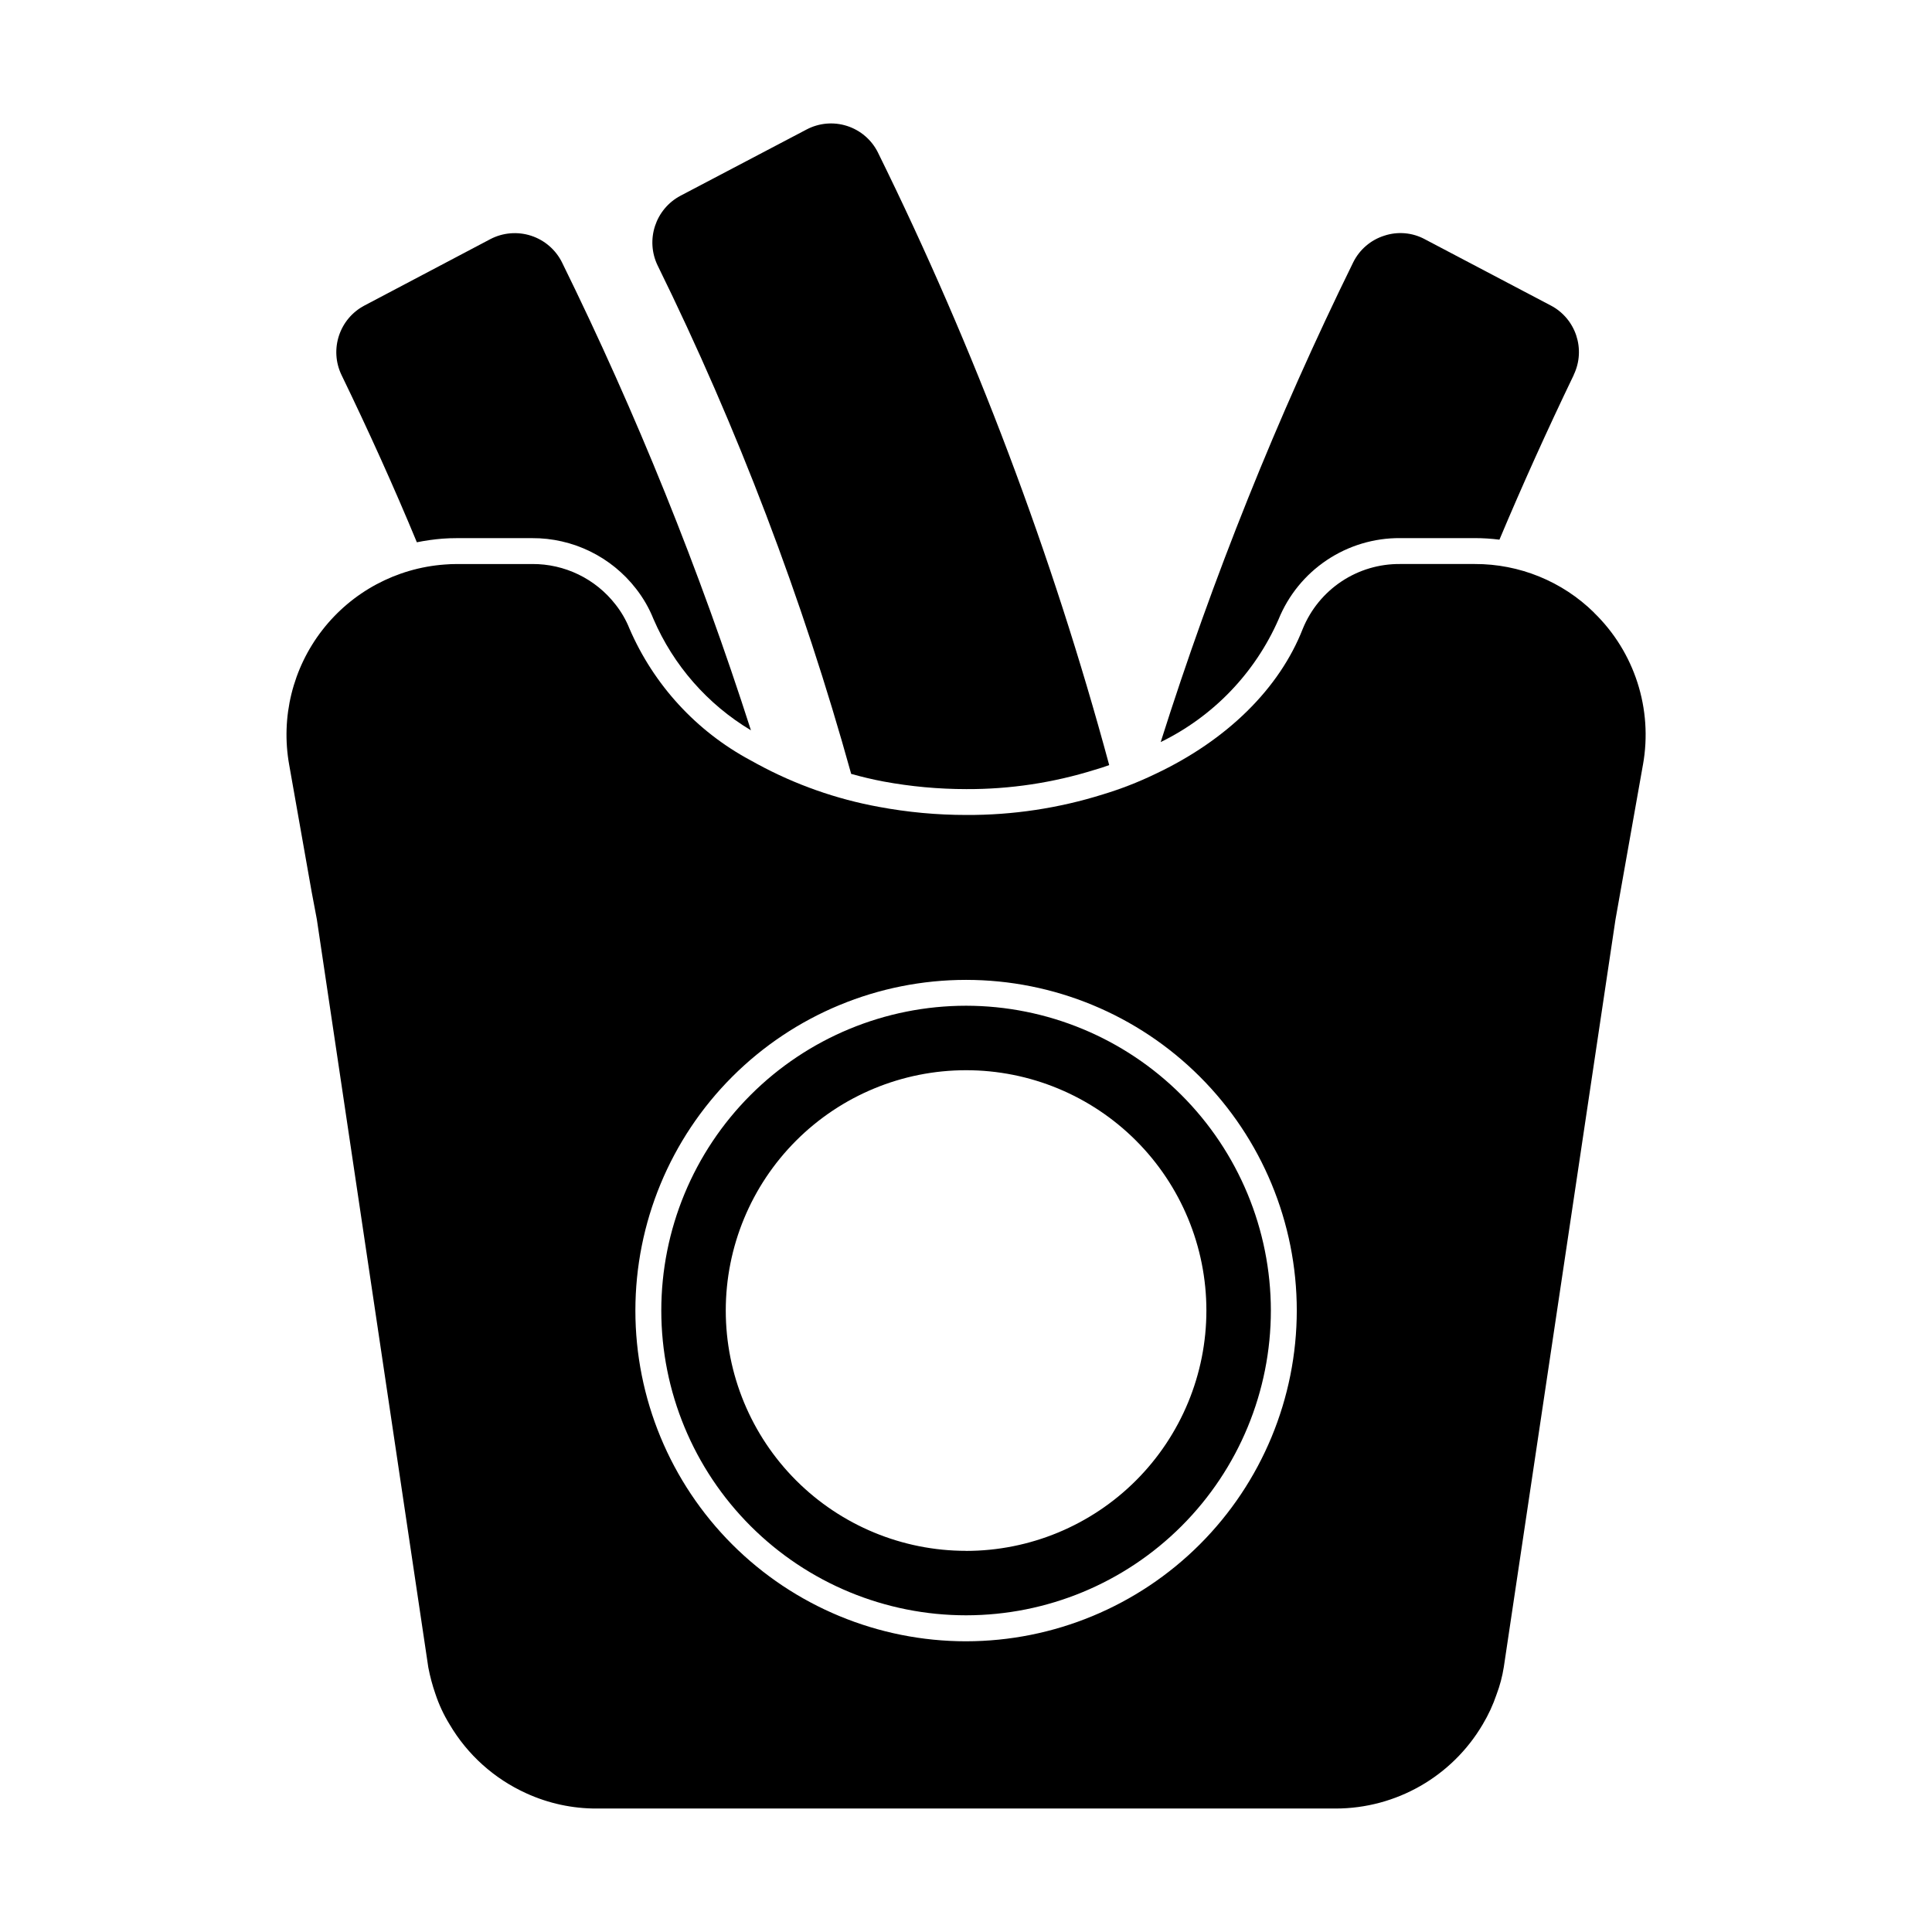
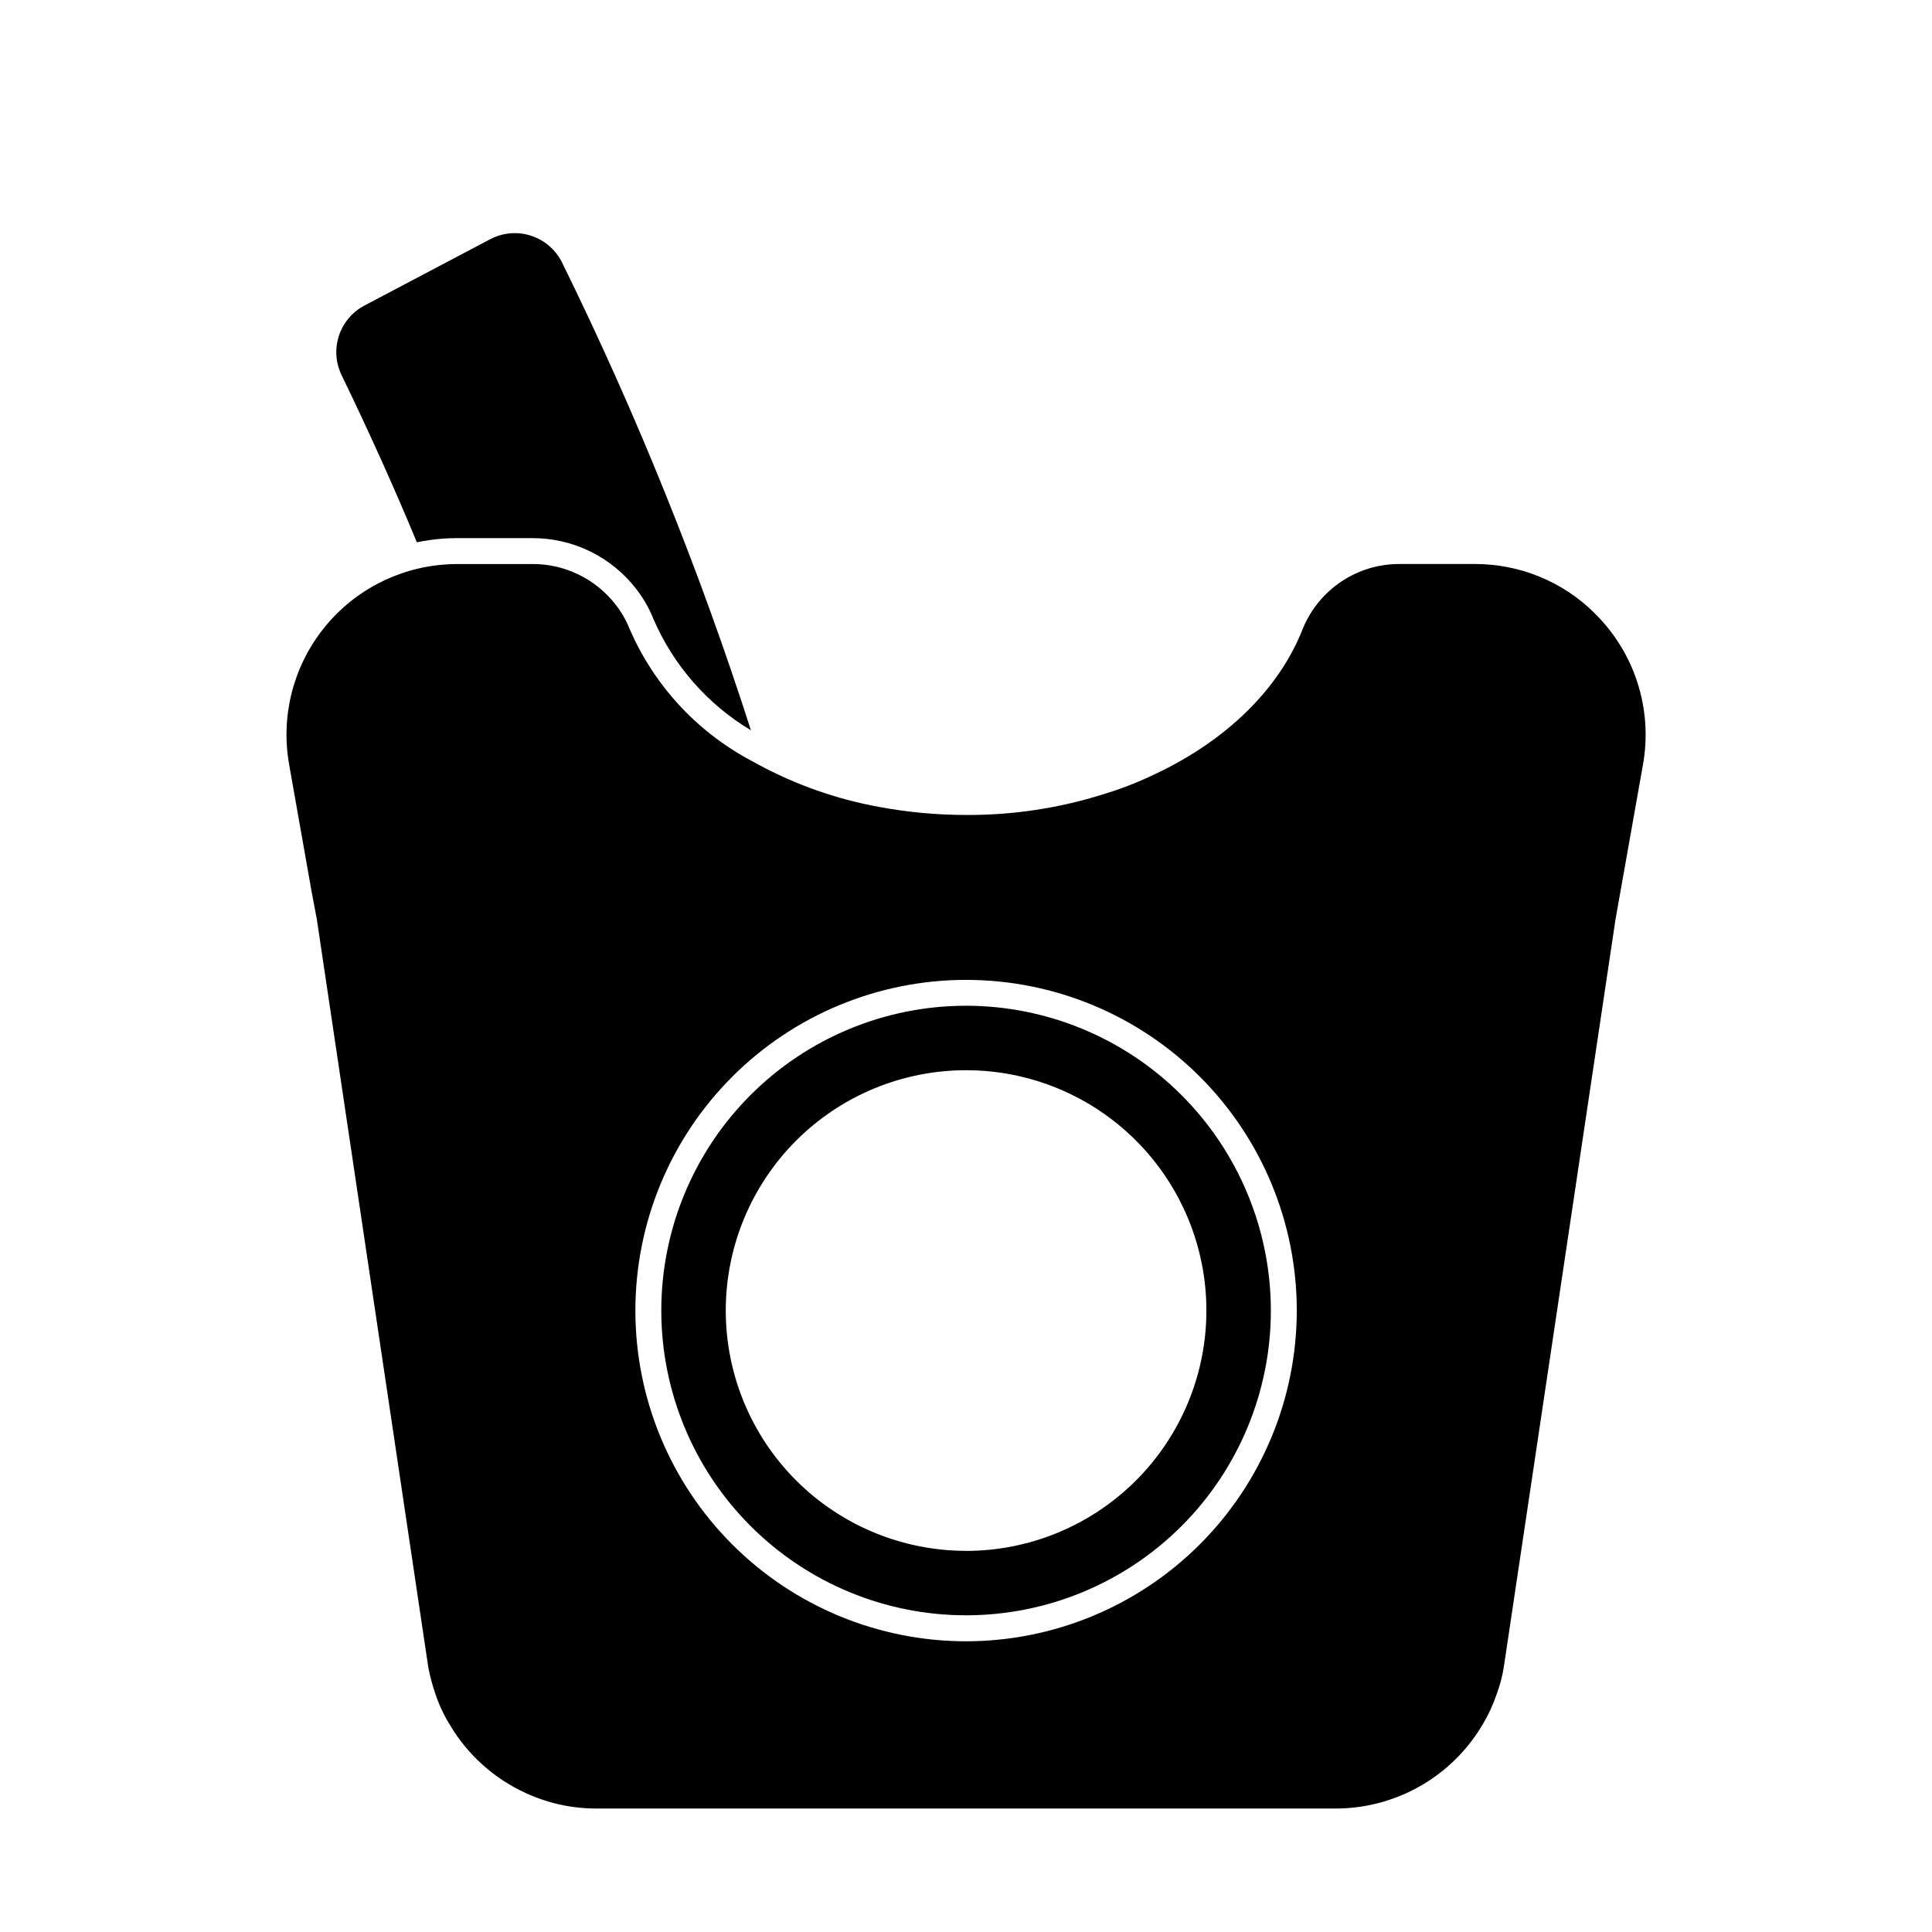
<svg xmlns="http://www.w3.org/2000/svg" fill="#000000" width="800px" height="800px" version="1.1" viewBox="144 144 512 512">
  <g>
-     <path d="m376.67 184.43c-1.668-3.359-4.621-5.902-8.195-7.051-3.57-1.148-7.453-0.801-10.766 0.961l-33.391 17.543c-6.637 3.535-9.305 11.68-6.047 18.457 21.25 43.223 38.422 88.336 51.301 134.75 2.793 0.777 5.633 1.465 8.566 2.016h-0.004c7.238 1.34 14.578 2.012 21.938 2.016 11.555 0.051 23.051-1.68 34.078-5.129 1.281-0.367 2.566-0.777 3.801-1.238-15.129-55.961-35.652-110.32-61.281-162.32z" />
    <path d="m292.95 213.56c-1.672-3.371-4.629-5.926-8.207-7.09-3.574-1.16-7.469-0.836-10.801 0.906l-33.344 17.586c-6.656 3.496-9.348 11.637-6.094 18.414 7.144 14.746 13.879 29.633 19.969 44.336l0.004-0.004c2.25-0.457 4.531-0.777 6.824-0.961 1.145-0.09 2.473-0.137 3.894-0.137h19.785-0.004c10.805-0.062 21.016 4.914 27.621 13.465 1.895 2.43 3.434 5.109 4.578 7.969 5.301 12.301 14.34 22.621 25.832 29.496-13.633-42.496-30.363-83.934-50.059-123.98z" />
-     <path d="m554.97 224.96-33.344-17.543h0.004c-3.301-1.793-7.199-2.141-10.766-0.961-3.594 1.129-6.57 3.68-8.242 7.055-20.164 41.047-37.219 83.547-51.023 127.14 13.941-6.793 25.012-18.32 31.234-32.52 2.602-6.398 7.059-11.867 12.801-15.703 5.738-3.836 12.496-5.867 19.398-5.824h19.785c2.191 0 4.379 0.137 6.551 0.414 6.047-14.383 12.641-28.992 19.695-43.648v-0.047c3.242-6.766 0.551-14.883-6.094-18.367z" />
    <path d="m400 410.53c-21.422 0.008-41.965 8.523-57.109 23.676-15.141 15.148-23.645 35.695-23.641 57.117 0.008 21.422 8.523 41.965 23.676 57.105 15.152 15.145 35.695 23.648 57.117 23.645 21.422-0.008 41.965-8.523 57.109-23.676 15.141-15.152 23.645-35.699 23.641-57.117-0.027-21.418-8.551-41.945-23.699-57.086-15.145-15.137-35.68-23.648-57.094-23.664zm0 144.46c-16.891-0.004-33.082-6.719-45.023-18.664-11.938-11.945-18.645-28.141-18.641-45.031 0-16.887 6.711-33.082 18.652-45.023 11.941-11.941 28.137-18.652 45.027-18.652 16.887-0.004 33.082 6.703 45.027 18.641 11.945 11.941 18.66 28.133 18.664 45.023 0.004 16.898-6.707 33.105-18.656 45.055-11.949 11.949-28.152 18.664-45.051 18.668zm0-144.46c-21.422 0.008-41.965 8.523-57.109 23.676-15.141 15.148-23.645 35.695-23.641 57.117 0.008 21.422 8.523 41.965 23.676 57.105 15.152 15.145 35.695 23.648 57.117 23.645 21.422-0.008 41.965-8.523 57.109-23.676 15.141-15.152 23.645-35.699 23.641-57.117-0.027-21.418-8.551-41.945-23.699-57.086-15.145-15.137-35.68-23.648-57.094-23.664zm0 144.46c-16.891-0.004-33.082-6.719-45.023-18.664-11.938-11.945-18.645-28.141-18.641-45.031 0-16.887 6.711-33.082 18.652-45.023 11.941-11.941 28.137-18.652 45.027-18.652 16.887-0.004 33.082 6.703 45.027 18.641 11.945 11.941 18.66 28.133 18.664 45.023 0.004 16.898-6.707 33.105-18.656 45.055-11.949 11.949-28.152 18.664-45.051 18.668zm166.44-248.65h-0.004c-8.43-8.285-19.785-12.906-31.602-12.871h-19.785c-5.519-0.051-10.926 1.551-15.523 4.606-4.598 3.055-8.172 7.418-10.262 12.523-6.184 15.848-20.062 29.543-39.113 38.52-4.481 2.164-9.121 3.969-13.879 5.406-11.707 3.668-23.914 5.508-36.184 5.449-7.789 0.004-15.562-0.719-23.223-2.152-11.266-2.059-22.133-5.894-32.195-11.359-0.594-0.32-1.191-0.641-1.832-1.008-14.301-7.672-25.582-19.957-32.016-34.855-0.922-2.305-2.172-4.461-3.711-6.41-5.301-6.824-13.48-10.785-22.121-10.719h-19.785c-1.191 0-2.336 0.047-3.391 0.137-12.773 0.941-24.551 7.254-32.402 17.379-7.852 10.121-11.039 23.098-8.773 35.707l5.953 33.664 1.375 7.281 29.543 198.27v-0.004c0.457 2.379 1.082 4.723 1.879 7.008 0.934 2.824 2.195 5.531 3.754 8.062 4.731 8.043 11.836 14.426 20.336 18.273 5.852 2.676 12.211 4.051 18.641 4.031h195.84c16.027-0.008 30.852-8.492 38.977-22.305 1.5-2.504 2.727-5.16 3.664-7.922 0.891-2.356 1.535-4.797 1.926-7.285l29.586-198.04 7.281-41.039 0.004 0.004c2.66-14.77-2.207-29.895-12.98-40.34zm-166.44 272.62c-23.242-0.008-45.527-9.242-61.961-25.68-16.43-16.438-25.66-38.727-25.656-61.969 0-23.242 9.234-45.531 25.668-61.965 16.434-16.434 38.723-25.664 61.965-25.668 23.238 0 45.527 9.227 61.965 25.66 16.438 16.43 25.676 38.715 25.68 61.957-0.012 23.246-9.254 45.535-25.691 61.973-16.438 16.434-38.727 25.676-61.969 25.691zm0-168.43c-21.422 0.008-41.965 8.523-57.109 23.676-15.141 15.148-23.645 35.695-23.641 57.117 0.008 21.422 8.523 41.965 23.676 57.105 15.152 15.145 35.695 23.648 57.117 23.645 21.422-0.008 41.965-8.523 57.109-23.676 15.141-15.152 23.645-35.699 23.641-57.117-0.027-21.418-8.551-41.945-23.699-57.086-15.145-15.137-35.68-23.648-57.094-23.664zm0 144.46c-16.891-0.004-33.082-6.719-45.023-18.664-11.938-11.945-18.645-28.141-18.641-45.031 0-16.887 6.711-33.082 18.652-45.023 11.941-11.941 28.137-18.652 45.027-18.652 16.887-0.004 33.082 6.703 45.027 18.641 11.945 11.941 18.66 28.133 18.664 45.023 0.004 16.898-6.707 33.105-18.656 45.055-11.949 11.949-28.152 18.664-45.051 18.668z" />
  </g>
</svg>